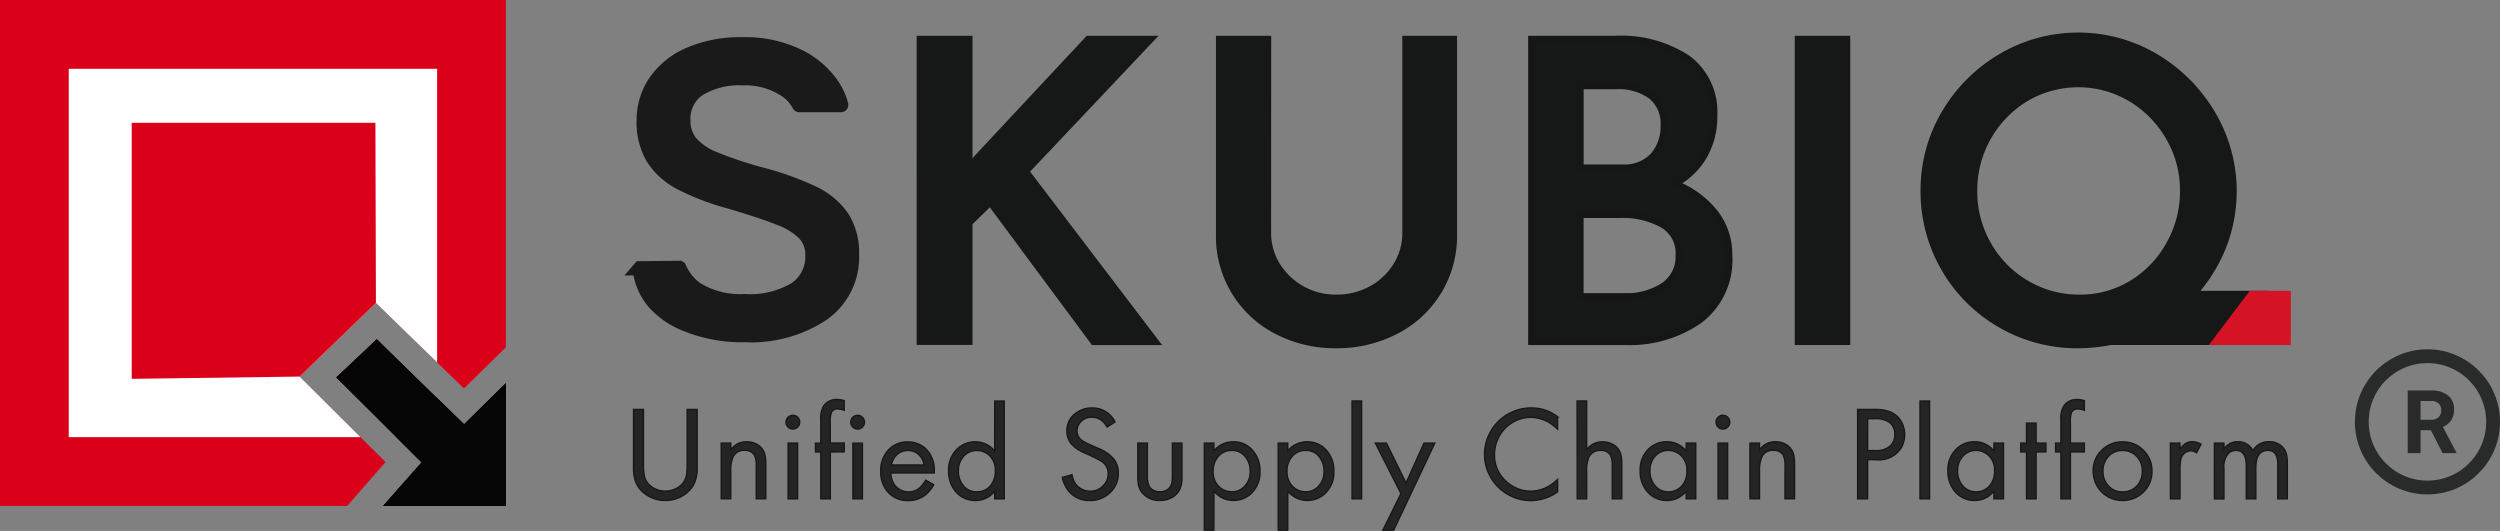
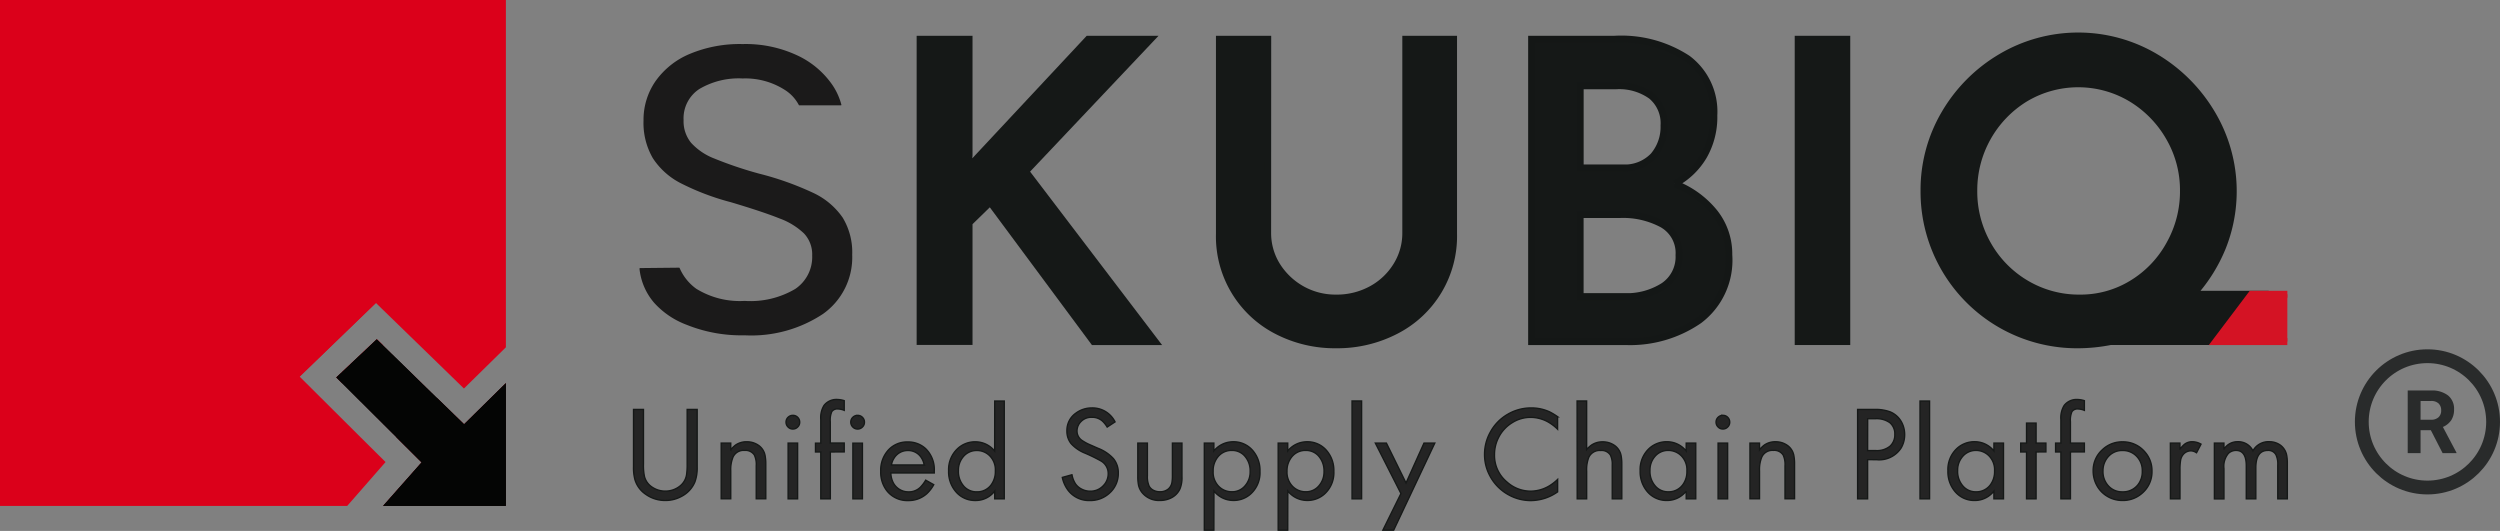
<svg xmlns="http://www.w3.org/2000/svg" width="181" height="38.438" viewBox="0 0 181 38.438">
  <rect x="0" y="0" width="181" height="38.438" fill="#808080" stroke="none" />
  <g id="skubiq_logo" transform="translate(3919.339 -8389.936)">
    <path id="Path_130" data-name="Path 130" d="M3.128-21.5v3.964a3.919,3.919,0,0,0,.071.887,1.3,1.3,0,0,0,.564.778,1.68,1.68,0,0,0,.944.284,1.678,1.678,0,0,0,1.067-.37,1.3,1.3,0,0,0,.474-.82,4.877,4.877,0,0,0,.043-.759V-21.5h.725v4.163a2.958,2.958,0,0,1-.161,1.076,2.079,2.079,0,0,1-.925,1.029,2.424,2.424,0,0,1-1.223.322A2.415,2.415,0,0,1,3.3-15.351a1.958,1.958,0,0,1-.792-1.076,3.275,3.275,0,0,1-.1-.91V-21.5Zm5.627,2.437h.692v.488a1.912,1.912,0,0,1,.341-.341,1.361,1.361,0,0,1,.816-.242,1.449,1.449,0,0,1,.868.266,1.154,1.154,0,0,1,.465.754,3.142,3.142,0,0,1,.047.607v2.5h-.692v-2.385a1.626,1.626,0,0,0-.133-.782.763.763,0,0,0-.711-.337.84.84,0,0,0-.835.479,2.394,2.394,0,0,0-.166,1.01v2.015H8.755Zm5.533,0v4.035H13.6v-4.035Zm-.341-2.01a.471.471,0,0,1,.346.142.479.479,0,0,1,.147.351.469.469,0,0,1-.147.351.469.469,0,0,1-.351.147.464.464,0,0,1-.346-.147.484.484,0,0,1-.147-.356.474.474,0,0,1,.147-.346A.487.487,0,0,1,13.946-21.074Zm2.711,2.651v3.395h-.692v-3.395h-.384v-.64h.384v-1.707A1.7,1.7,0,0,1,16.2-21.79a1.133,1.133,0,0,1,.963-.431,1.743,1.743,0,0,1,.5.085v.7a1.344,1.344,0,0,0-.46-.1.481.481,0,0,0-.441.194,1.555,1.555,0,0,0-.109.725v1.55h1.01v.64Zm2.323-.64v4.035h-.692v-4.035Zm-.346-2.01a.471.471,0,0,1,.346.142.479.479,0,0,1,.147.351.469.469,0,0,1-.147.351.469.469,0,0,1-.351.147.464.464,0,0,1-.346-.147.484.484,0,0,1-.147-.356.474.474,0,0,1,.147-.346A.487.487,0,0,1,18.635-21.074ZM24.182-16.9H21.038a1.629,1.629,0,0,0,.171.7,1.249,1.249,0,0,0,.465.493,1.235,1.235,0,0,0,.645.175,1.183,1.183,0,0,0,.858-.337,2.586,2.586,0,0,0,.384-.512l.583.327a2.581,2.581,0,0,1-.5.65,1.962,1.962,0,0,1-1.351.5,1.874,1.874,0,0,1-1.536-.7,2.174,2.174,0,0,1-.45-1.408,2.167,2.167,0,0,1,.574-1.574,1.835,1.835,0,0,1,1.38-.56,1.851,1.851,0,0,1,1.285.474,2.106,2.106,0,0,1,.635,1.655Zm-.73-.583a1.407,1.407,0,0,0-.232-.564,1.123,1.123,0,0,0-.948-.479,1.148,1.148,0,0,0-.991.536,1.313,1.313,0,0,0-.2.507Zm5.106-4.628h.692v7.084h-.692v-.56a1.728,1.728,0,0,1-1.394.678A1.81,1.81,0,0,1,25.7-15.6a2.206,2.206,0,0,1-.479-1.456,2.07,2.07,0,0,1,.645-1.6,1.827,1.827,0,0,1,1.28-.5,1.787,1.787,0,0,1,1.408.669Zm-1.3,3.585a1.236,1.236,0,0,0-.977.45,1.487,1.487,0,0,0-.351,1.005,1.6,1.6,0,0,0,.422,1.162,1.224,1.224,0,0,0,.906.375,1.251,1.251,0,0,0,1.038-.5,1.61,1.61,0,0,0,.308-1.015,1.433,1.433,0,0,0-.422-1.11A1.306,1.306,0,0,0,27.258-18.528ZM37.271-20.6l-.569.375a2.01,2.01,0,0,0-.337-.427,1.107,1.107,0,0,0-.773-.28,1.034,1.034,0,0,0-.8.322.963.963,0,0,0-.275.678.819.819,0,0,0,.4.7,3.393,3.393,0,0,0,.507.275l.616.27a2.961,2.961,0,0,1,1.11.744,1.6,1.6,0,0,1,.356,1.043,1.9,1.9,0,0,1-.678,1.494,2.034,2.034,0,0,1-1.38.5,1.9,1.9,0,0,1-1.607-.782,2.364,2.364,0,0,1-.389-.891l.7-.194a1.783,1.783,0,0,0,.261.669,1.2,1.2,0,0,0,.446.375,1.342,1.342,0,0,0,.616.147,1.252,1.252,0,0,0,.939-.394,1.22,1.22,0,0,0,.36-.882,1.038,1.038,0,0,0-.536-.92,11.584,11.584,0,0,0-1.147-.56,2.711,2.711,0,0,1-1.005-.692,1.417,1.417,0,0,1-.3-.906,1.521,1.521,0,0,1,.645-1.294A1.925,1.925,0,0,1,35.6-21.61,1.826,1.826,0,0,1,37.271-20.6Zm2.342,1.536v2.357a1.7,1.7,0,0,0,.123.754.726.726,0,0,0,.332.313.993.993,0,0,0,.45.1.921.921,0,0,0,.607-.2.8.8,0,0,0,.27-.512,2.891,2.891,0,0,0,.028-.455v-2.357h.692v2.432a2.133,2.133,0,0,1-.142.877,1.365,1.365,0,0,1-.65.664,1.777,1.777,0,0,1-.806.18,1.573,1.573,0,0,1-1.233-.507,1.3,1.3,0,0,1-.313-.6,3.136,3.136,0,0,1-.052-.616v-2.432Zm4.812,6.306h-.692v-6.306h.692l0,.569a1.787,1.787,0,0,1,1.394-.664,1.807,1.807,0,0,1,1.465.688,2.187,2.187,0,0,1,.479,1.451,2.074,2.074,0,0,1-.64,1.607,1.834,1.834,0,0,1-1.285.5,1.781,1.781,0,0,1-1.408-.683Zm1.3-5.775a1.25,1.25,0,0,0-1.034.5,1.581,1.581,0,0,0-.318,1.01,1.459,1.459,0,0,0,.427,1.114,1.317,1.317,0,0,0,.925.37,1.214,1.214,0,0,0,.972-.45A1.506,1.506,0,0,0,47.051-17a1.61,1.61,0,0,0-.422-1.162A1.208,1.208,0,0,0,45.728-18.533Zm4.048,5.775h-.692v-6.306h.692l0,.569a1.787,1.787,0,0,1,1.394-.664,1.807,1.807,0,0,1,1.465.688,2.187,2.187,0,0,1,.479,1.451,2.074,2.074,0,0,1-.64,1.607,1.834,1.834,0,0,1-1.285.5,1.781,1.781,0,0,1-1.408-.683Zm1.3-5.775a1.25,1.25,0,0,0-1.034.5,1.581,1.581,0,0,0-.318,1.01,1.459,1.459,0,0,0,.427,1.114,1.317,1.317,0,0,0,.925.37,1.214,1.214,0,0,0,.972-.45A1.506,1.506,0,0,0,52.4-17a1.61,1.61,0,0,0-.422-1.162A1.208,1.208,0,0,0,51.081-18.533Zm4.048-3.58v7.084h-.692v-7.084Zm2.849,6.7-1.854-3.651h.8l1.422,2.888,1.3-2.888h.782l-2.978,6.306h-.782Zm11.34-5.557v.9a3.221,3.221,0,0,0-.768-.569,2.651,2.651,0,0,0-1.19-.289,2.478,2.478,0,0,0-1.3.37,2.638,2.638,0,0,0-1.015,1.091,2.693,2.693,0,0,0-.294,1.238,2.486,2.486,0,0,0,.891,1.972,2.563,2.563,0,0,0,1.726.673,2.645,2.645,0,0,0,1.38-.4,3.511,3.511,0,0,0,.574-.45v.9a3.389,3.389,0,0,1-1.949.631,3.27,3.27,0,0,1-1.551-.389A3.336,3.336,0,0,1,64.4-16.712a3.232,3.232,0,0,1-.379-1.527,3.3,3.3,0,0,1,.4-1.584,3.316,3.316,0,0,1,1.294-1.337,3.335,3.335,0,0,1,1.693-.45,3.139,3.139,0,0,1,1.323.284A4.466,4.466,0,0,1,69.318-20.97Zm1.412-1.143h.692v3.523a1.777,1.777,0,0,1,.346-.327,1.4,1.4,0,0,1,.811-.237,1.47,1.47,0,0,1,.872.266,1.176,1.176,0,0,1,.469.749,3.128,3.128,0,0,1,.047.612v2.5h-.692V-17.48a1.491,1.491,0,0,0-.133-.716.744.744,0,0,0-.7-.332.866.866,0,0,0-.858.479,2.4,2.4,0,0,0-.161,1.005v2.015H70.73Zm7.9,3.049h.692v4.035h-.692v-.56a1.75,1.75,0,0,1-1.389.678,1.807,1.807,0,0,1-1.465-.688,2.206,2.206,0,0,1-.479-1.456,2.074,2.074,0,0,1,.64-1.607,1.849,1.849,0,0,1,1.29-.5,1.773,1.773,0,0,1,1.4.669Zm-1.3.531a1.236,1.236,0,0,0-.977.45A1.494,1.494,0,0,0,76-17.072a1.583,1.583,0,0,0,.422,1.157,1.211,1.211,0,0,0,.9.379,1.259,1.259,0,0,0,1.043-.5,1.589,1.589,0,0,0,.308-1.01,1.439,1.439,0,0,0-.422-1.114A1.317,1.317,0,0,0,77.33-18.533Zm4.3-.531v4.035h-.692v-4.035Zm-.341-2.01a.471.471,0,0,1,.346.142.479.479,0,0,1,.147.351.469.469,0,0,1-.147.351.469.469,0,0,1-.351.147.464.464,0,0,1-.346-.147.484.484,0,0,1-.147-.356.474.474,0,0,1,.147-.346A.487.487,0,0,1,81.283-21.074Zm1.957,2.01h.692v.488a1.912,1.912,0,0,1,.341-.341,1.361,1.361,0,0,1,.816-.242,1.449,1.449,0,0,1,.868.266,1.154,1.154,0,0,1,.465.754,3.142,3.142,0,0,1,.047.607v2.5h-.692v-2.385a1.626,1.626,0,0,0-.133-.782.763.763,0,0,0-.711-.337.84.84,0,0,0-.835.479,2.394,2.394,0,0,0-.166,1.01v2.015h-.692Zm8.519,1.2v2.835h-.725V-21.5H92.21a3.1,3.1,0,0,1,1.181.175,1.66,1.66,0,0,1,.868.83,1.877,1.877,0,0,1,.18.816,1.892,1.892,0,0,1-.256.967,1.894,1.894,0,0,1-1.792.849Zm0-.659h.588a1.493,1.493,0,0,0,1.034-.318,1.1,1.1,0,0,0,.346-.849,1.047,1.047,0,0,0-.356-.849,1.659,1.659,0,0,0-1.076-.289H91.76Zm4.485-3.589v7.084h-.692v-7.084Zm4.66,3.049h.692v4.035H100.9v-.56a1.75,1.75,0,0,1-1.389.678A1.807,1.807,0,0,1,98.05-15.6a2.206,2.206,0,0,1-.479-1.456,2.074,2.074,0,0,1,.64-1.607,1.849,1.849,0,0,1,1.29-.5,1.773,1.773,0,0,1,1.4.669Zm-1.3.531a1.236,1.236,0,0,0-.977.45,1.494,1.494,0,0,0-.351,1.01,1.583,1.583,0,0,0,.422,1.157,1.211,1.211,0,0,0,.9.379,1.259,1.259,0,0,0,1.043-.5,1.589,1.589,0,0,0,.308-1.01,1.439,1.439,0,0,0-.422-1.114A1.317,1.317,0,0,0,99.605-18.533Zm4.352.109v3.395h-.692v-3.395h-.422v-.64h.422V-20.51h.692v1.446h.711v.64Zm2.488,0v3.395h-.692v-3.395h-.384v-.64h.384v-1.707a1.7,1.7,0,0,1,.237-1.019,1.133,1.133,0,0,1,.963-.431,1.742,1.742,0,0,1,.5.085v.7a1.344,1.344,0,0,0-.46-.1.481.481,0,0,0-.441.194,1.555,1.555,0,0,0-.109.725v1.55h1.01v.64Zm3.773-.73a2.052,2.052,0,0,1,1.584.692,2.044,2.044,0,0,1,.545,1.427,2.034,2.034,0,0,1-.707,1.593,2.088,2.088,0,0,1-1.437.531,2.105,2.105,0,0,1-1.081-.294,2.051,2.051,0,0,1-.787-.83,2.171,2.171,0,0,1-.247-1.034,2.013,2.013,0,0,1,.664-1.513A2.056,2.056,0,0,1,110.219-19.154Zm0,.626a1.323,1.323,0,0,0-1.1.522,1.506,1.506,0,0,0-.318.953,1.512,1.512,0,0,0,.422,1.119,1.334,1.334,0,0,0,.981.4,1.374,1.374,0,0,0,1.129-.517,1.52,1.52,0,0,0,.313-.977,1.469,1.469,0,0,0-.427-1.1A1.367,1.367,0,0,0,110.215-18.528Zm3.461-.536h.692v.436a2.792,2.792,0,0,1,.318-.341.9.9,0,0,1,.593-.194,1.273,1.273,0,0,1,.616.175l-.327.626a.735.735,0,0,0-.4-.142.736.736,0,0,0-.488.185.867.867,0,0,0-.266.512,3.947,3.947,0,0,0-.043.654v2.124h-.692Zm3.186,0h.692v.431a1.365,1.365,0,0,1,.3-.313,1.15,1.15,0,0,1,.7-.218,1.174,1.174,0,0,1,1.1.659,1.274,1.274,0,0,1,1.181-.659,1.347,1.347,0,0,1,.816.256,1.189,1.189,0,0,1,.45.749,3.116,3.116,0,0,1,.043.569v2.56h-.692v-2.447a1.587,1.587,0,0,0-.133-.744.62.62,0,0,0-.588-.313q-.868,0-.868,1.266v2.238h-.692v-2.394q0-1.11-.744-1.11a.813.813,0,0,0-.545.209,1.441,1.441,0,0,0-.327,1.1v2.2h-.692Z" transform="translate(-3875.88 8441.08)" fill="#242424" stroke="#151817" stroke-width="0.1" />
    <g id="Group_156" data-name="Group 156" transform="translate(-3748.845 8415.226)">
      <g id="Ellipse_16" data-name="Ellipse 16" transform="translate(0 0)" fill="none" stroke="#292b2b" stroke-width="1">
        <ellipse cx="5.253" cy="5.253" rx="5.253" ry="5.253" stroke="none" />
        <ellipse cx="5.253" cy="5.253" rx="4.753" ry="4.753" fill="none" />
      </g>
      <path id="Path_114" data-name="Path 114" d="M3.075-12.766H2.331v1.66H1.4v-4.534H3.081a1.9,1.9,0,0,1,1.239.358,1.236,1.236,0,0,1,.436,1.012,1.4,1.4,0,0,1-.2.774A1.37,1.37,0,0,1,3.947-13l.981,1.853v.044h-1Zm-.744-.757h.754a.772.772,0,0,0,.545-.179.64.64,0,0,0,.193-.494.685.685,0,0,0-.182-.5.757.757,0,0,0-.559-.184h-.75Z" transform="translate(2.424 18.622)" fill="#292b2b" />
    </g>
    <path id="Path_131" data-name="Path 131" d="M205.648,195.722l.482-.692,8.231-8.812h4.511l-9.047,9.566,9.381,12.323h-4.45l-7.489-10.1-1.532,1.494v8.6h-3.546V186.218h3.546v8.392Z" transform="translate(-4054.913 8206.56)" fill="#151817" stroke="#151817" stroke-width="0.5" />
    <path id="Path_132" data-name="Path 132" d="M272.4,200.235a4.446,4.446,0,0,0,.655,2.348,5.027,5.027,0,0,0,1.8,1.73,4.968,4.968,0,0,0,2.5.643,5.232,5.232,0,0,0,2.559-.63,4.815,4.815,0,0,0,1.817-1.718,4.441,4.441,0,0,0,.668-2.373V186.219h3.461v14.1a7.676,7.676,0,0,1-4.2,7.008,9.2,9.2,0,0,1-4.3,1.014,9.1,9.1,0,0,1-4.288-1.013,7.673,7.673,0,0,1-4.166-7.008v-14.1h3.5Z" transform="translate(-4099.96 8206.559)" fill="#151817" stroke="#151817" stroke-width="0.5" />
    <path id="Path_133" data-name="Path 133" d="M348.873,196.687a6.817,6.817,0,0,1,2.867,2.077,4.828,4.828,0,0,1,1.039,3.065,5.439,5.439,0,0,1-2.151,4.734,8.8,8.8,0,0,1-5.3,1.545H338.5V186.218h5.981a8.756,8.756,0,0,1,5.315,1.409,4.785,4.785,0,0,1,1.9,4.1,5.675,5.675,0,0,1-.742,2.954,5.367,5.367,0,0,1-2.089,2m-6.847-1.149h3.028a2.88,2.88,0,0,0,2.274-.865,3.223,3.223,0,0,0,.766-2.2,2.568,2.568,0,0,0-.915-2.151,3.994,3.994,0,0,0-2.546-.729h-2.607Zm3.151,9.319a4.982,4.982,0,0,0,2.891-.766,2.542,2.542,0,0,0,1.112-2.237,2.389,2.389,0,0,0-1.224-2.249,6.023,6.023,0,0,0-3.016-.692h-2.917v5.944Z" transform="translate(-4146.951 8206.56)" fill="#151817" stroke="#141716" stroke-width="0.5" />
    <rect id="Rectangle_70" data-name="Rectangle 70" width="3.521" height="21.889" transform="translate(-3789.152 8392.777)" fill="#151817" stroke="#151817" stroke-width="0.5" />
    <path id="Path_134" data-name="Path 134" d="M450.663,207.618H439.452a12.381,12.381,0,0,1-2.324.235A11.083,11.083,0,0,1,425.957,196.7a10.888,10.888,0,0,1,1.494-5.574,11.458,11.458,0,0,1,4.078-4.1,10.972,10.972,0,0,1,11.186,0,11.661,11.661,0,0,1,4.1,4.116,10.96,10.96,0,0,1,.766,9.616,11.539,11.539,0,0,1-2.151,3.435h5.23Zm-21.1-10.913a7.754,7.754,0,0,0,1.013,3.893,7.615,7.615,0,0,0,2.781,2.83,7.492,7.492,0,0,0,3.869,1.039,7.134,7.134,0,0,0,3.782-1.039,7.549,7.549,0,0,0,2.719-2.83,7.786,7.786,0,0,0,1.013-3.893,7.587,7.587,0,0,0-1.026-3.869,7.819,7.819,0,0,0-2.767-2.83,7.488,7.488,0,0,0-7.649,0,7.793,7.793,0,0,0-3.735,6.7" transform="translate(-4205.998 8207.048)" fill="#151817" stroke="#151817" stroke-width="0.5" />
-     <path id="Path_135" data-name="Path 135" d="M493.167,246.488h-5.182l2.585-3.425h2.6Z" transform="translate(-4246.904 8168.179)" fill="#d41324" stroke="#d41324" stroke-width="0.5" />
+     <path id="Path_135" data-name="Path 135" d="M493.167,246.488h-5.182l2.585-3.425h2.6" transform="translate(-4246.904 8168.179)" fill="#d41324" stroke="#d41324" stroke-width="0.5" />
    <path id="Path_136" data-name="Path 136" d="M154.342,200.355l0,0a5.325,5.325,0,0,0-2.137-1.785,21.76,21.76,0,0,0-3.925-1.392,28.379,28.379,0,0,1-3.25-1.1,4.427,4.427,0,0,1-1.655-1.128,2.462,2.462,0,0,1-.542-1.64,2.535,2.535,0,0,1,1.142-2.255,5.594,5.594,0,0,1,3.134-.762,5.3,5.3,0,0,1,3.016.805,2.876,2.876,0,0,1,1.054,1.123.028.028,0,0,0,.025.015h3.025a.03.03,0,0,0,.029-.038,4.638,4.638,0,0,0-.736-1.554,6.318,6.318,0,0,0-2.49-2.036,8.821,8.821,0,0,0-3.925-.806,9.374,9.374,0,0,0-3.836.717,5.743,5.743,0,0,0-2.475,1.977,4.907,4.907,0,0,0-.864,2.842,5.076,5.076,0,0,0,.673,2.723l0,0a5.265,5.265,0,0,0,2.02,1.814,18.042,18.042,0,0,0,3.632,1.377q2.343.7,3.515,1.172a5.1,5.1,0,0,1,1.771,1.082,2.207,2.207,0,0,1,.6,1.611,2.785,2.785,0,0,1-1.23,2.417,6.375,6.375,0,0,1-3.661.864,6,6,0,0,1-3.5-.879,3.6,3.6,0,0,1-1.21-1.511l-.026-.017-2.848.03-.029.034a4.468,4.468,0,0,0,1.081,2.5,6,6,0,0,0,2.33,1.571,10.6,10.6,0,0,0,4.2.762,9.384,9.384,0,0,0,5.682-1.552,5.017,5.017,0,0,0,2.109-4.276,4.836,4.836,0,0,0-.7-2.708" transform="translate(-4012.68 8205.324)" fill="#1b1a1a" />
-     <path id="Path_137" data-name="Path 137" d="M154.342,200.355l0,0a5.325,5.325,0,0,0-2.137-1.785,21.76,21.76,0,0,0-3.925-1.392,28.379,28.379,0,0,1-3.25-1.1,4.427,4.427,0,0,1-1.655-1.128,2.462,2.462,0,0,1-.542-1.64,2.535,2.535,0,0,1,1.142-2.255,5.594,5.594,0,0,1,3.134-.762,5.3,5.3,0,0,1,3.016.805,2.876,2.876,0,0,1,1.054,1.123.028.028,0,0,0,.025.015h3.025a.03.03,0,0,0,.029-.038,4.638,4.638,0,0,0-.736-1.554,6.318,6.318,0,0,0-2.49-2.036,8.821,8.821,0,0,0-3.925-.806,9.374,9.374,0,0,0-3.836.717,5.743,5.743,0,0,0-2.475,1.977,4.907,4.907,0,0,0-.864,2.842,5.076,5.076,0,0,0,.673,2.723l0,0a5.265,5.265,0,0,0,2.02,1.814,18.042,18.042,0,0,0,3.632,1.377q2.343.7,3.515,1.172a5.1,5.1,0,0,1,1.771,1.082,2.207,2.207,0,0,1,.6,1.611,2.785,2.785,0,0,1-1.23,2.417,6.375,6.375,0,0,1-3.661.864,6,6,0,0,1-3.5-.879,3.6,3.6,0,0,1-1.21-1.511l-.026-.017-2.848.03-.029.034a4.468,4.468,0,0,0,1.081,2.5,6,6,0,0,0,2.33,1.571,10.6,10.6,0,0,0,4.2.762,9.384,9.384,0,0,0,5.682-1.552,5.017,5.017,0,0,0,2.109-4.276A4.836,4.836,0,0,0,154.342,200.355Z" transform="translate(-4012.68 8205.324)" fill="none" stroke="#1b1a1a" stroke-width="1" />
    <g id="Group_157" data-name="Group 157" transform="translate(-3919.339 8389.936)">
      <path id="Path_122" data-name="Path 122" d="M0,0V36.628H25.138l2.776-3.176-1.814-1.8-3.928-3.909-.478-.474,5.523-5.335.52.507,3.912,3.8,1.94,1.888,3.037-2.985V0Z" transform="translate(0 0)" fill="#db001a" />
      <path id="Path_123" data-name="Path 123" d="M75.42,78.849l.416.413,3.925,3.909L81.6,85l-2.789,3.15H87.7V79.262l-3.024,2.979-1.953-1.9-3.912-3.815-.455-.443Z" transform="translate(-51.076 -51.523)" fill="#db001a" />
      <path id="Path_124" data-name="Path 124" d="M78.812,76.522l3.912,3.815v2.834H79.761l-3.925-3.909-.416-.413,2.937-2.769Z" transform="translate(-51.076 -51.523)" fill="#fff" />
-       <path id="Path_125" data-name="Path 125" d="M42.091,15.43V36.688l-3.912-3.8-.52-.507-5.523,5.335.478.474L36.542,42.1H15.42V15.43Z" transform="translate(-10.443 -10.45)" fill="#fff" />
      <path id="Path_126" data-name="Path 126" d="M47.186,27.55l.036,13.037L41.7,45.922l-12.159.164V27.55Z" transform="translate(-20.006 -18.658)" fill="#db001a" />
      <path id="Path_127" data-name="Path 127" d="M78.357,76.08l.455.442v2.74H75.836l-.416-.413Z" transform="translate(-51.076 -51.523)" fill="#db001a" />
      <path id="Path_128" data-name="Path 128" d="M75.42,78.849l.416.413,3.925,3.909L81.6,85l-2.789,3.15H87.7V79.262l-3.024,2.979-1.953-1.9-3.912-3.815-.455-.443Z" transform="translate(-51.076 -51.523)" fill="#040504" />
      <path id="Path_129" data-name="Path 129" d="M75.42,78.849l.416.413,3.925,3.909L81.6,85l-2.789,3.15H87.7V79.262l-3.024,2.979-1.953-1.9-3.912-3.815-.455-.443Z" transform="translate(-51.076 -51.523)" fill="#040504" />
    </g>
  </g>
</svg>